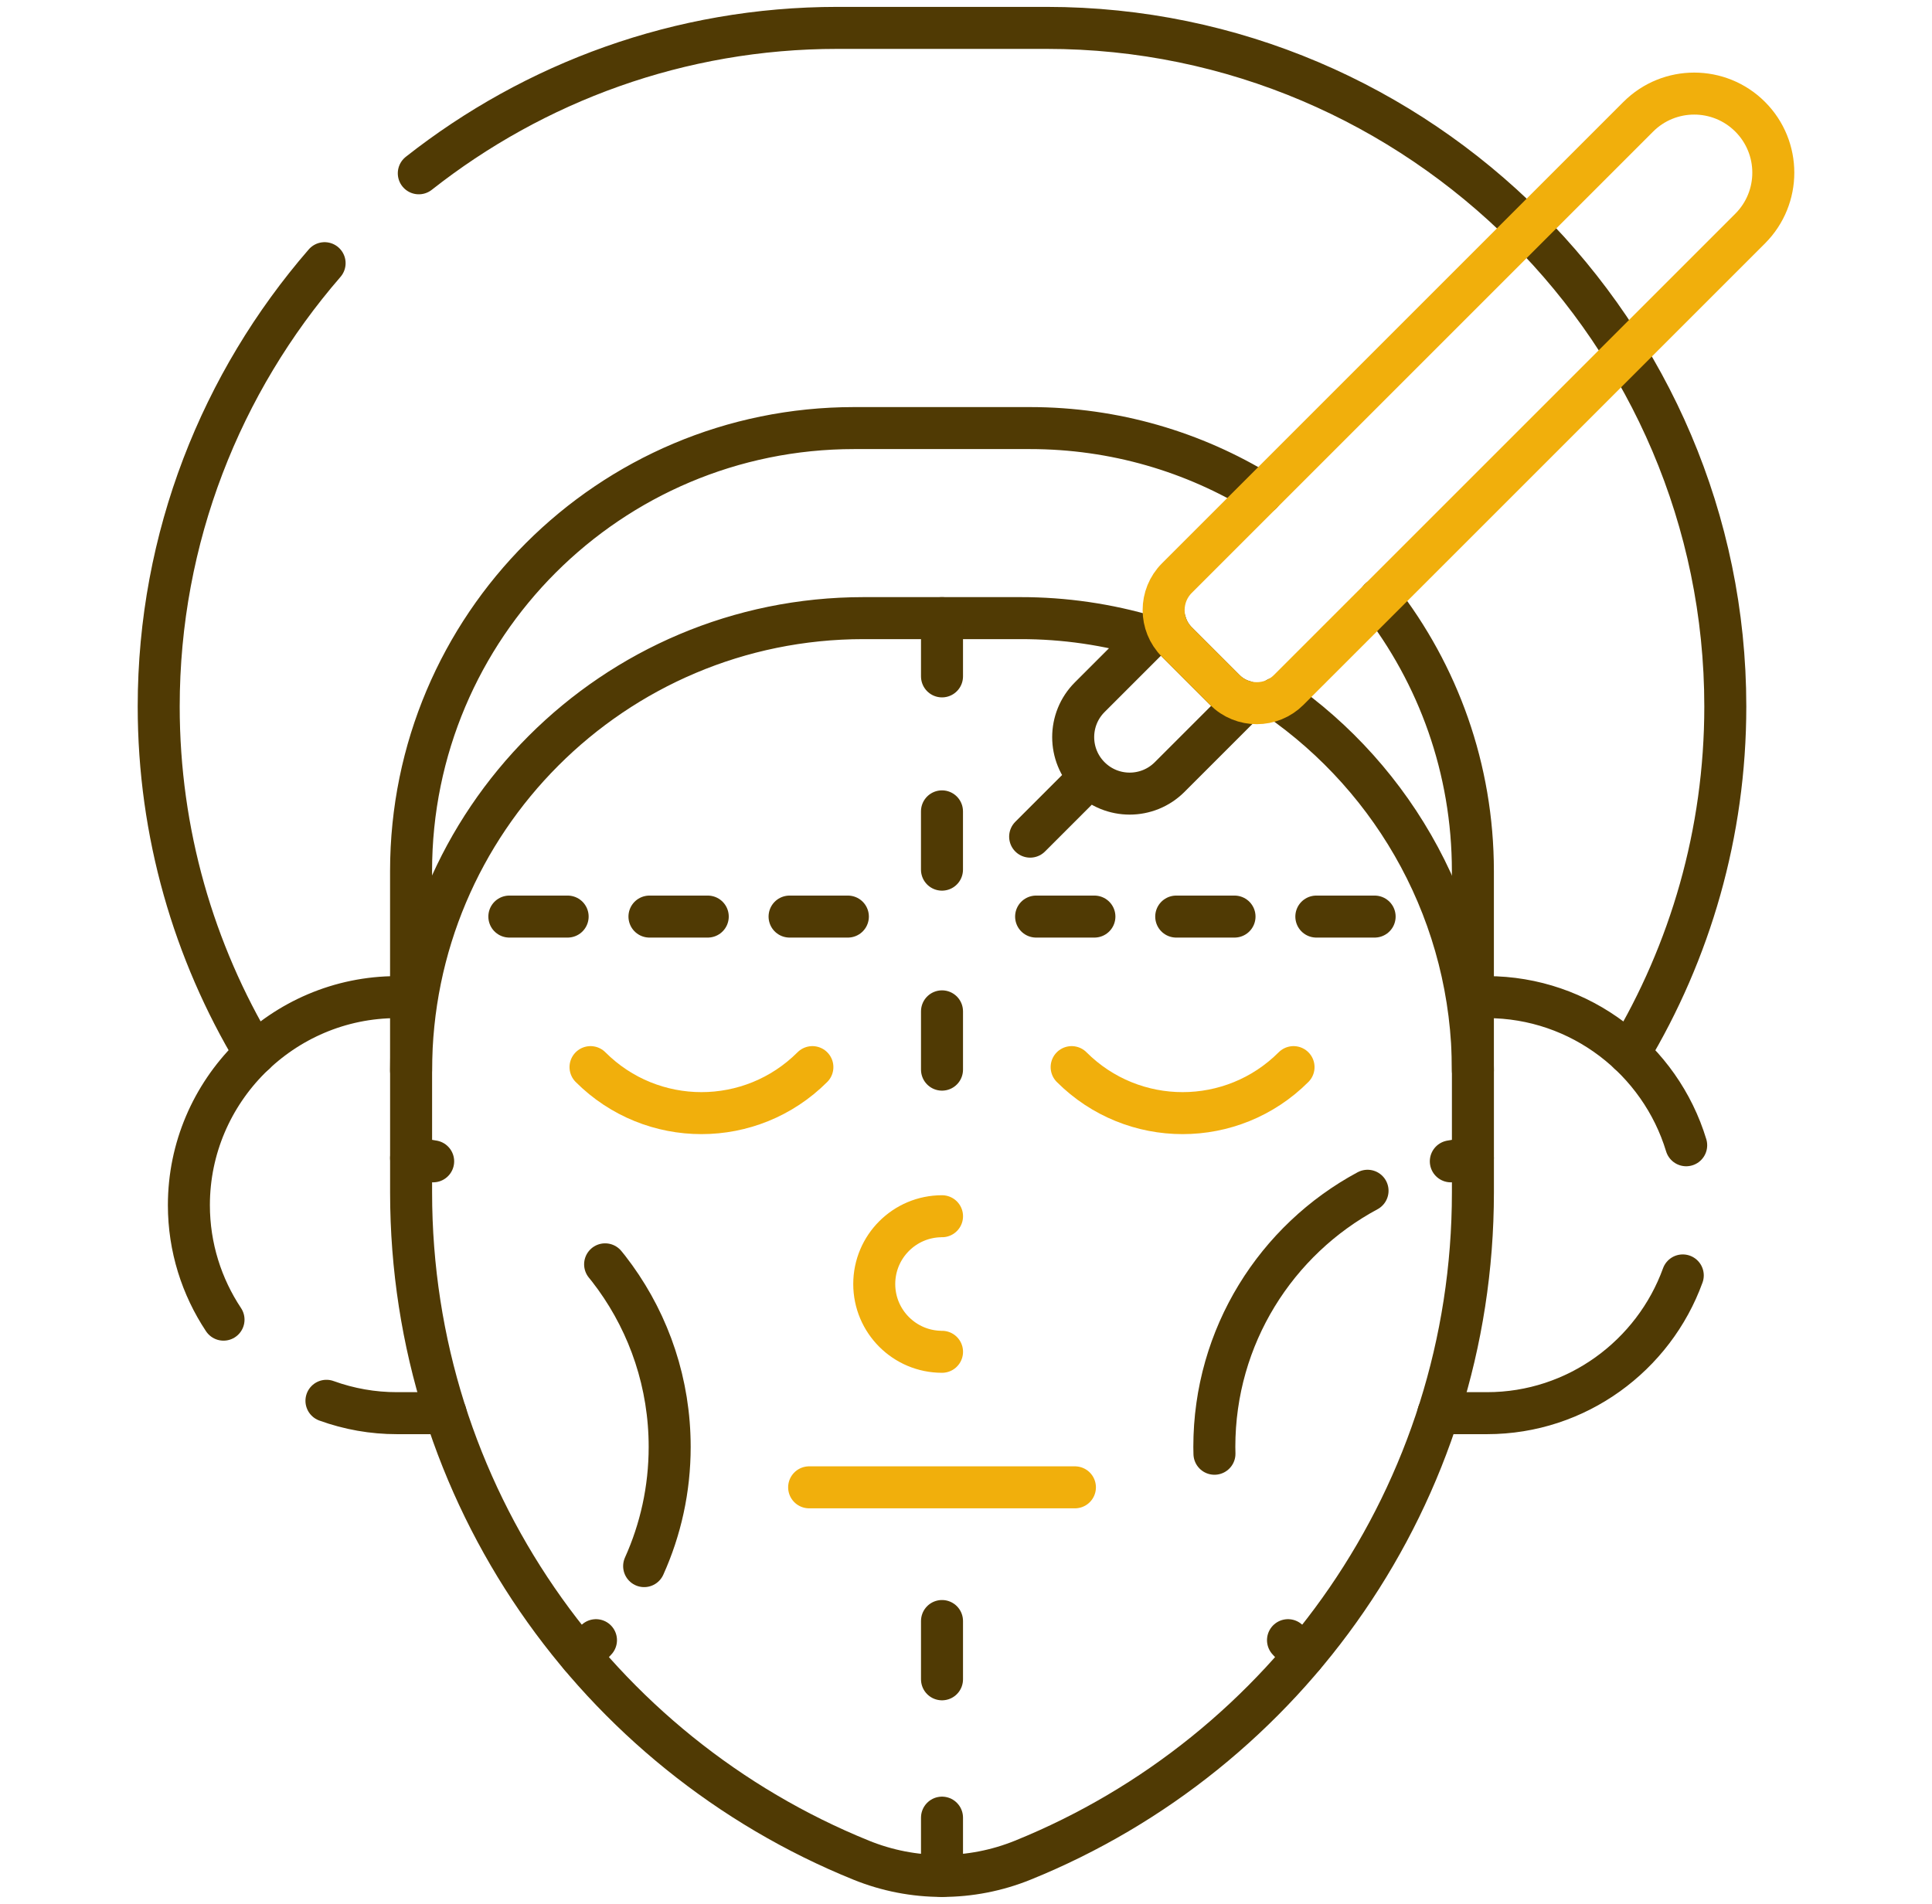
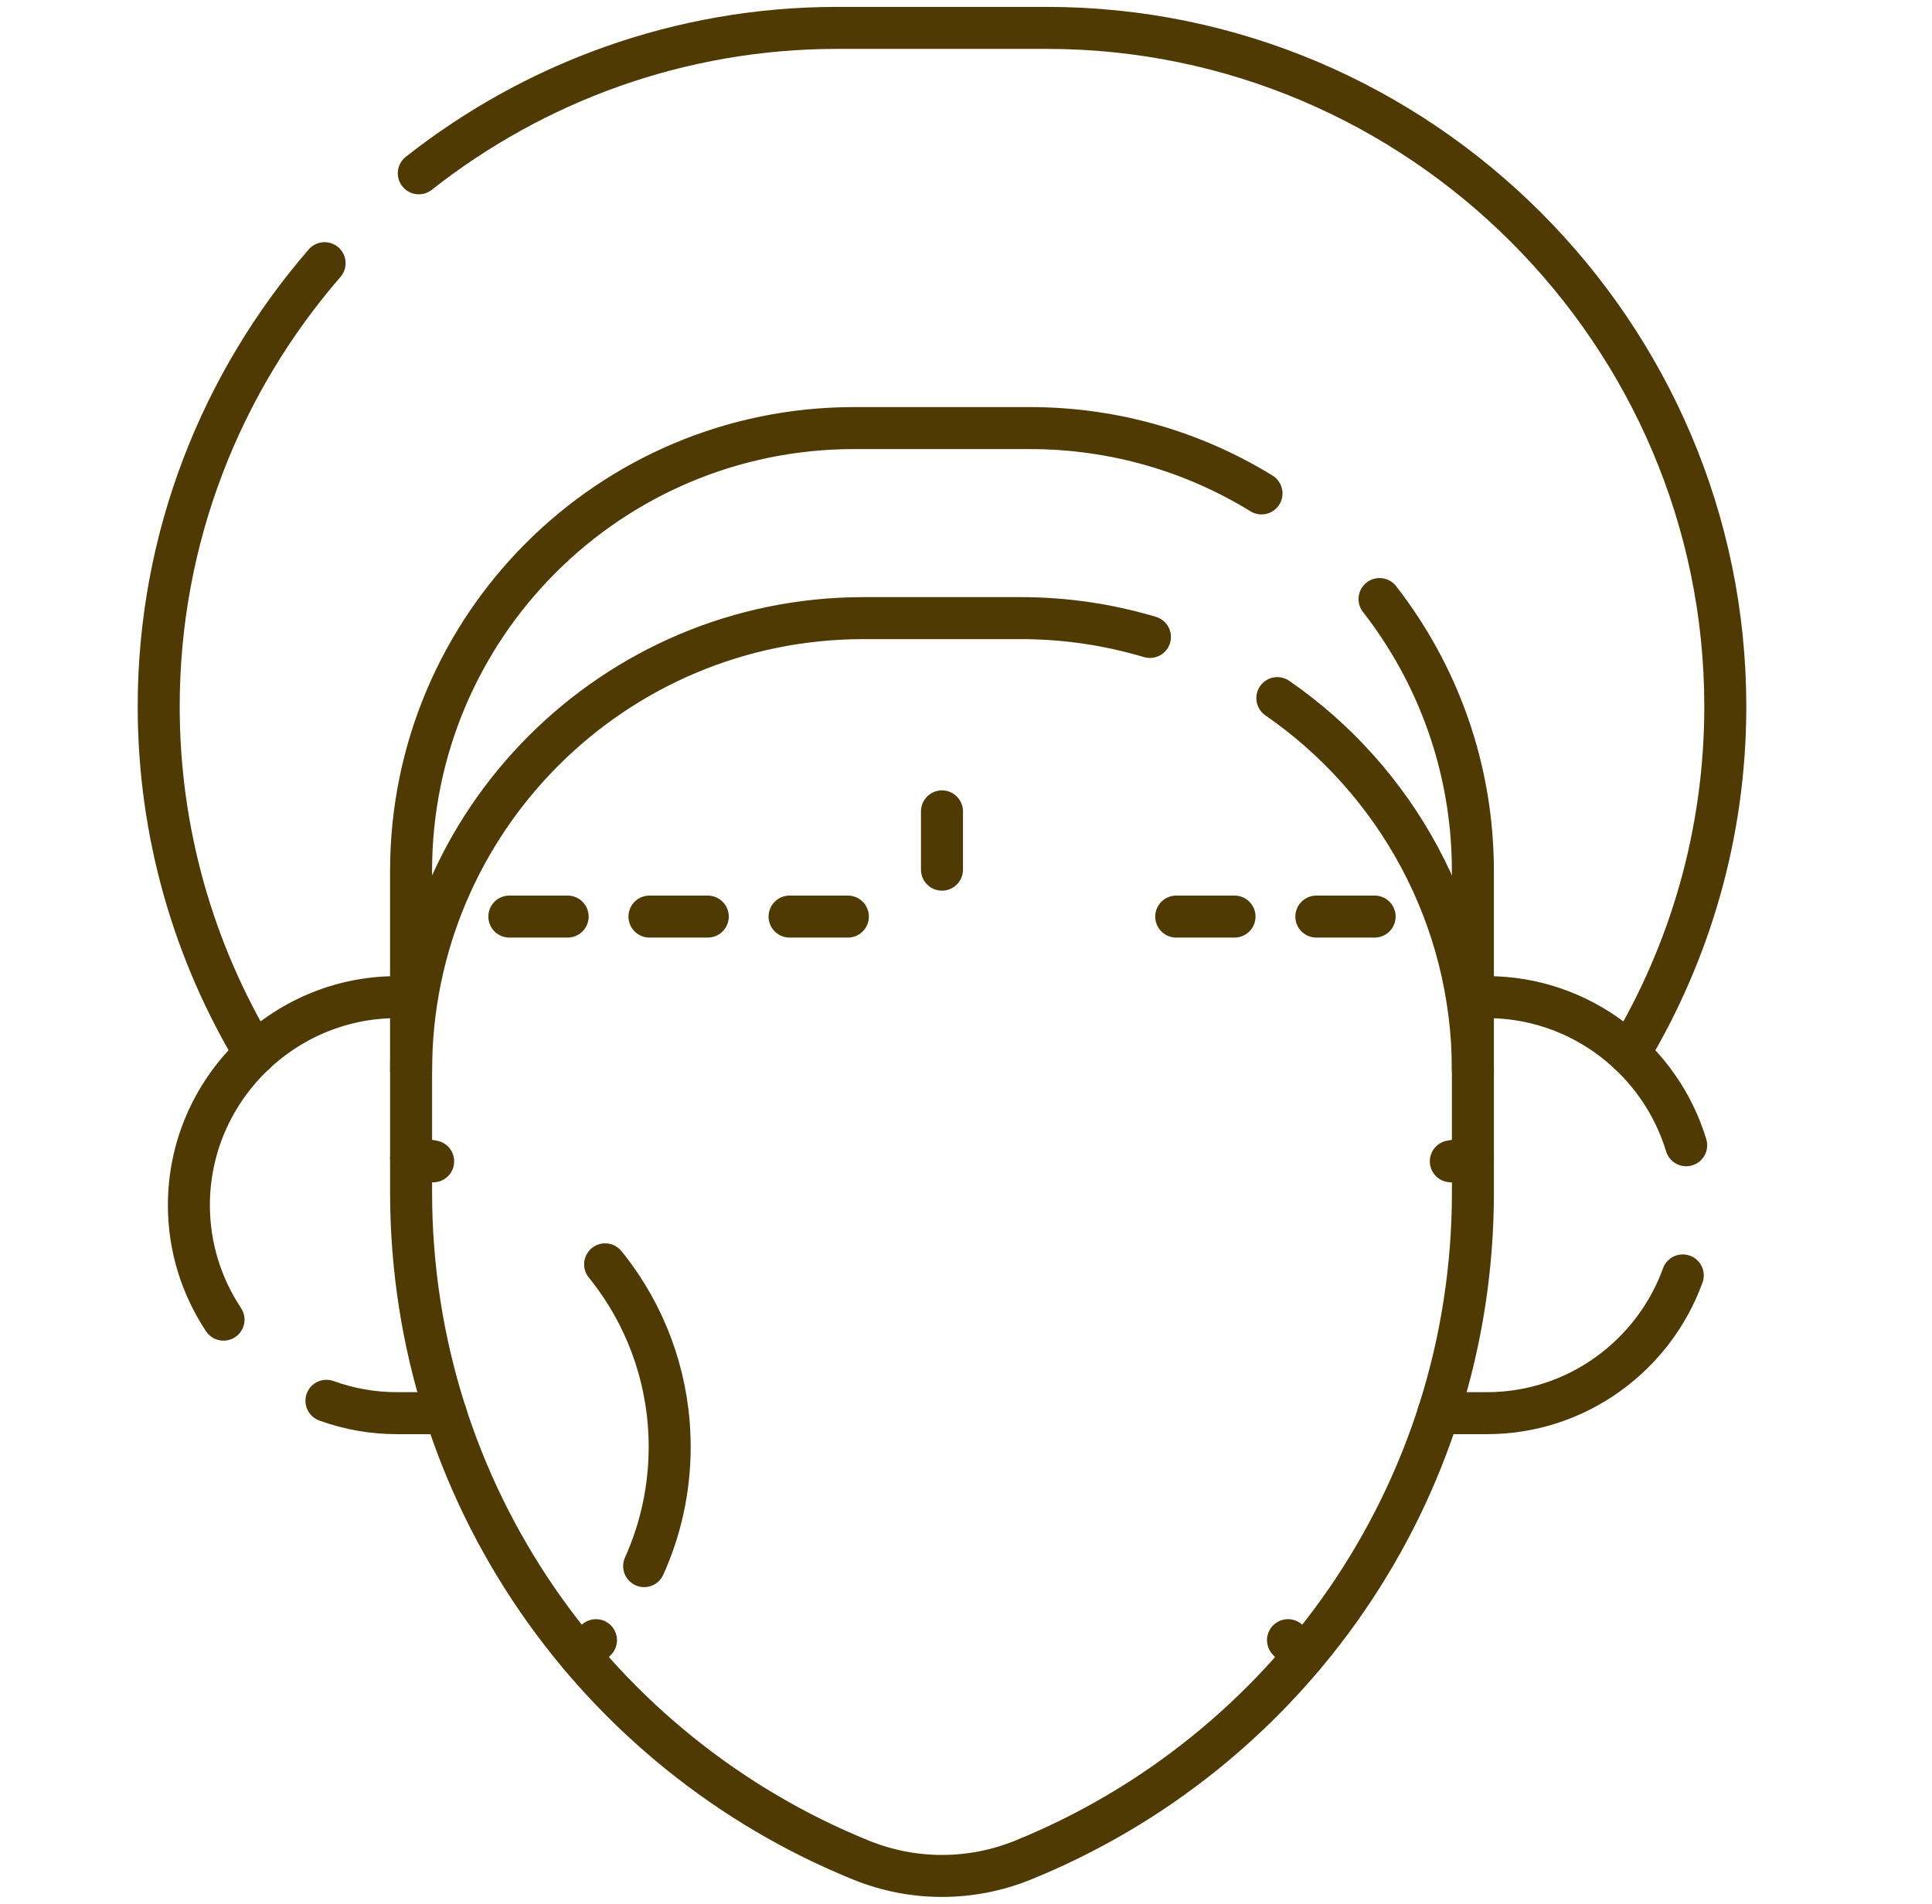
<svg xmlns="http://www.w3.org/2000/svg" width="69" height="68" viewBox="0 0 69 68" fill="none">
  <path d="M58.183 37.632C60.362 33.999 61.618 29.756 61.618 25.234C61.618 11.903 50.711 0.996 37.38 0.996H29.906C24.278 0.996 19.082 2.94 14.957 6.19M11.593 9.4C7.906 13.655 5.668 19.196 5.668 25.234C5.668 29.756 6.924 33.999 9.103 37.632" stroke="#503A04" stroke-width="1.5" stroke-miterlimit="10" stroke-linecap="round" stroke-linejoin="round" />
  <path d="M45.054 17.624C42.647 16.144 39.813 15.29 36.78 15.29H30.505C21.766 15.29 14.681 22.374 14.681 31.113V38.238M52.603 38.238V31.113C52.603 27.451 51.358 24.079 49.269 21.397M14.681 35.615H14.176C10.089 35.615 6.746 38.959 6.746 43.045C6.746 44.553 7.203 45.96 7.983 47.135M11.659 50.033C12.466 50.326 13.318 50.476 14.176 50.475H15.914M51.37 50.475H53.108C56.315 50.475 59.063 48.416 60.099 45.555M60.221 40.906C59.297 37.854 56.452 35.615 53.108 35.615H52.603" stroke="#503A04" stroke-width="1.5" stroke-miterlimit="10" stroke-linecap="round" stroke-linejoin="round" />
  <path d="M41.069 22.751C39.568 22.303 38.01 22.076 36.443 22.078H30.842C21.917 22.078 14.682 29.313 14.682 38.238V42.588C14.682 53.382 21.33 62.622 30.755 66.44C32.606 67.192 34.679 67.192 36.531 66.44C45.955 62.622 52.604 53.382 52.604 42.588V38.238C52.604 32.721 49.838 27.851 45.619 24.935" stroke="#503A04" stroke-width="1.5" stroke-miterlimit="10" stroke-linecap="round" stroke-linejoin="round" />
-   <path d="M20.273 32.738H18.191M25.277 32.738H23.195M30.281 32.738H28.199M39.086 32.738H37.004M44.09 32.738H42.008M49.094 32.738H47.012M33.642 28.98V31.062" stroke="#503A04" stroke-width="1.5" stroke-miterlimit="10" stroke-linecap="round" stroke-linejoin="round" stroke-dasharray="12 25" />
-   <path d="M38.919 27.755L36.791 29.883M43.742 24.643L42.031 22.932C41.83 22.731 41.686 22.481 41.614 22.207L38.919 24.902C38.131 25.69 38.131 26.967 38.919 27.755C39.707 28.543 40.984 28.543 41.772 27.755L44.467 25.06C44.193 24.988 43.943 24.844 43.742 24.643Z" stroke="#503A04" stroke-width="1.5" stroke-miterlimit="10" stroke-linecap="round" stroke-linejoin="round" />
-   <path d="M38.39 53.124H28.898M33.644 48.283C32.307 48.283 31.223 47.199 31.223 45.862C31.223 44.525 32.307 43.441 33.644 43.441M21.09 38.115C23.28 40.306 26.824 40.306 29.014 38.115M38.273 38.115C40.464 40.306 44.008 40.306 46.198 38.115M62.505 4.17C61.402 3.067 59.613 3.067 58.51 4.17L42.031 20.649C41.401 21.279 41.401 22.301 42.031 22.932L43.743 24.643C44.373 25.274 45.395 25.274 46.025 24.643L62.505 8.164C63.608 7.061 63.608 5.273 62.505 4.17Z" stroke="#F1AF0C" stroke-width="1.5" stroke-miterlimit="10" stroke-linecap="round" stroke-linejoin="round" />
+   <path d="M20.273 32.738H18.191M25.277 32.738H23.195M30.281 32.738H28.199M39.086 32.738M44.09 32.738H42.008M49.094 32.738H47.012M33.642 28.98V31.062" stroke="#503A04" stroke-width="1.5" stroke-miterlimit="10" stroke-linecap="round" stroke-linejoin="round" stroke-dasharray="12 25" />
  <path d="M20.732 59.157C20.924 58.973 21.108 58.781 21.285 58.583" stroke="#503A04" stroke-width="1.5" stroke-linecap="round" stroke-linejoin="round" />
  <path d="M23.005 55.938C23.591 54.639 23.917 53.197 23.917 51.679C23.917 47.16 21.029 43.316 16.998 41.891" stroke="#503A04" stroke-width="1.5" stroke-linecap="round" stroke-linejoin="round" stroke-dasharray="11.44 23.84" />
  <path d="M15.47 41.48C15.209 41.43 14.946 41.391 14.682 41.362M52.603 41.362C52.338 41.391 52.075 41.431 51.815 41.48" stroke="#503A04" stroke-width="1.5" stroke-linecap="round" stroke-linejoin="round" />
-   <path d="M48.841 42.531C45.584 44.282 43.369 47.722 43.369 51.679C43.369 53.762 43.984 55.701 45.041 57.326" stroke="#503A04" stroke-width="1.5" stroke-linecap="round" stroke-linejoin="round" stroke-dasharray="11.44 23.84" />
  <path d="M46 58.583C46.177 58.781 46.361 58.973 46.552 59.157" stroke="#503A04" stroke-width="1.5" stroke-linecap="round" stroke-linejoin="round" />
-   <path d="M33.643 36.123V38.205M33.643 22.078V24.159M33.643 57.899V59.981M33.643 64.922V67.004" stroke="#503A04" stroke-width="1.5" stroke-miterlimit="10" stroke-linecap="round" stroke-linejoin="round" stroke-dasharray="12 25" />
</svg>